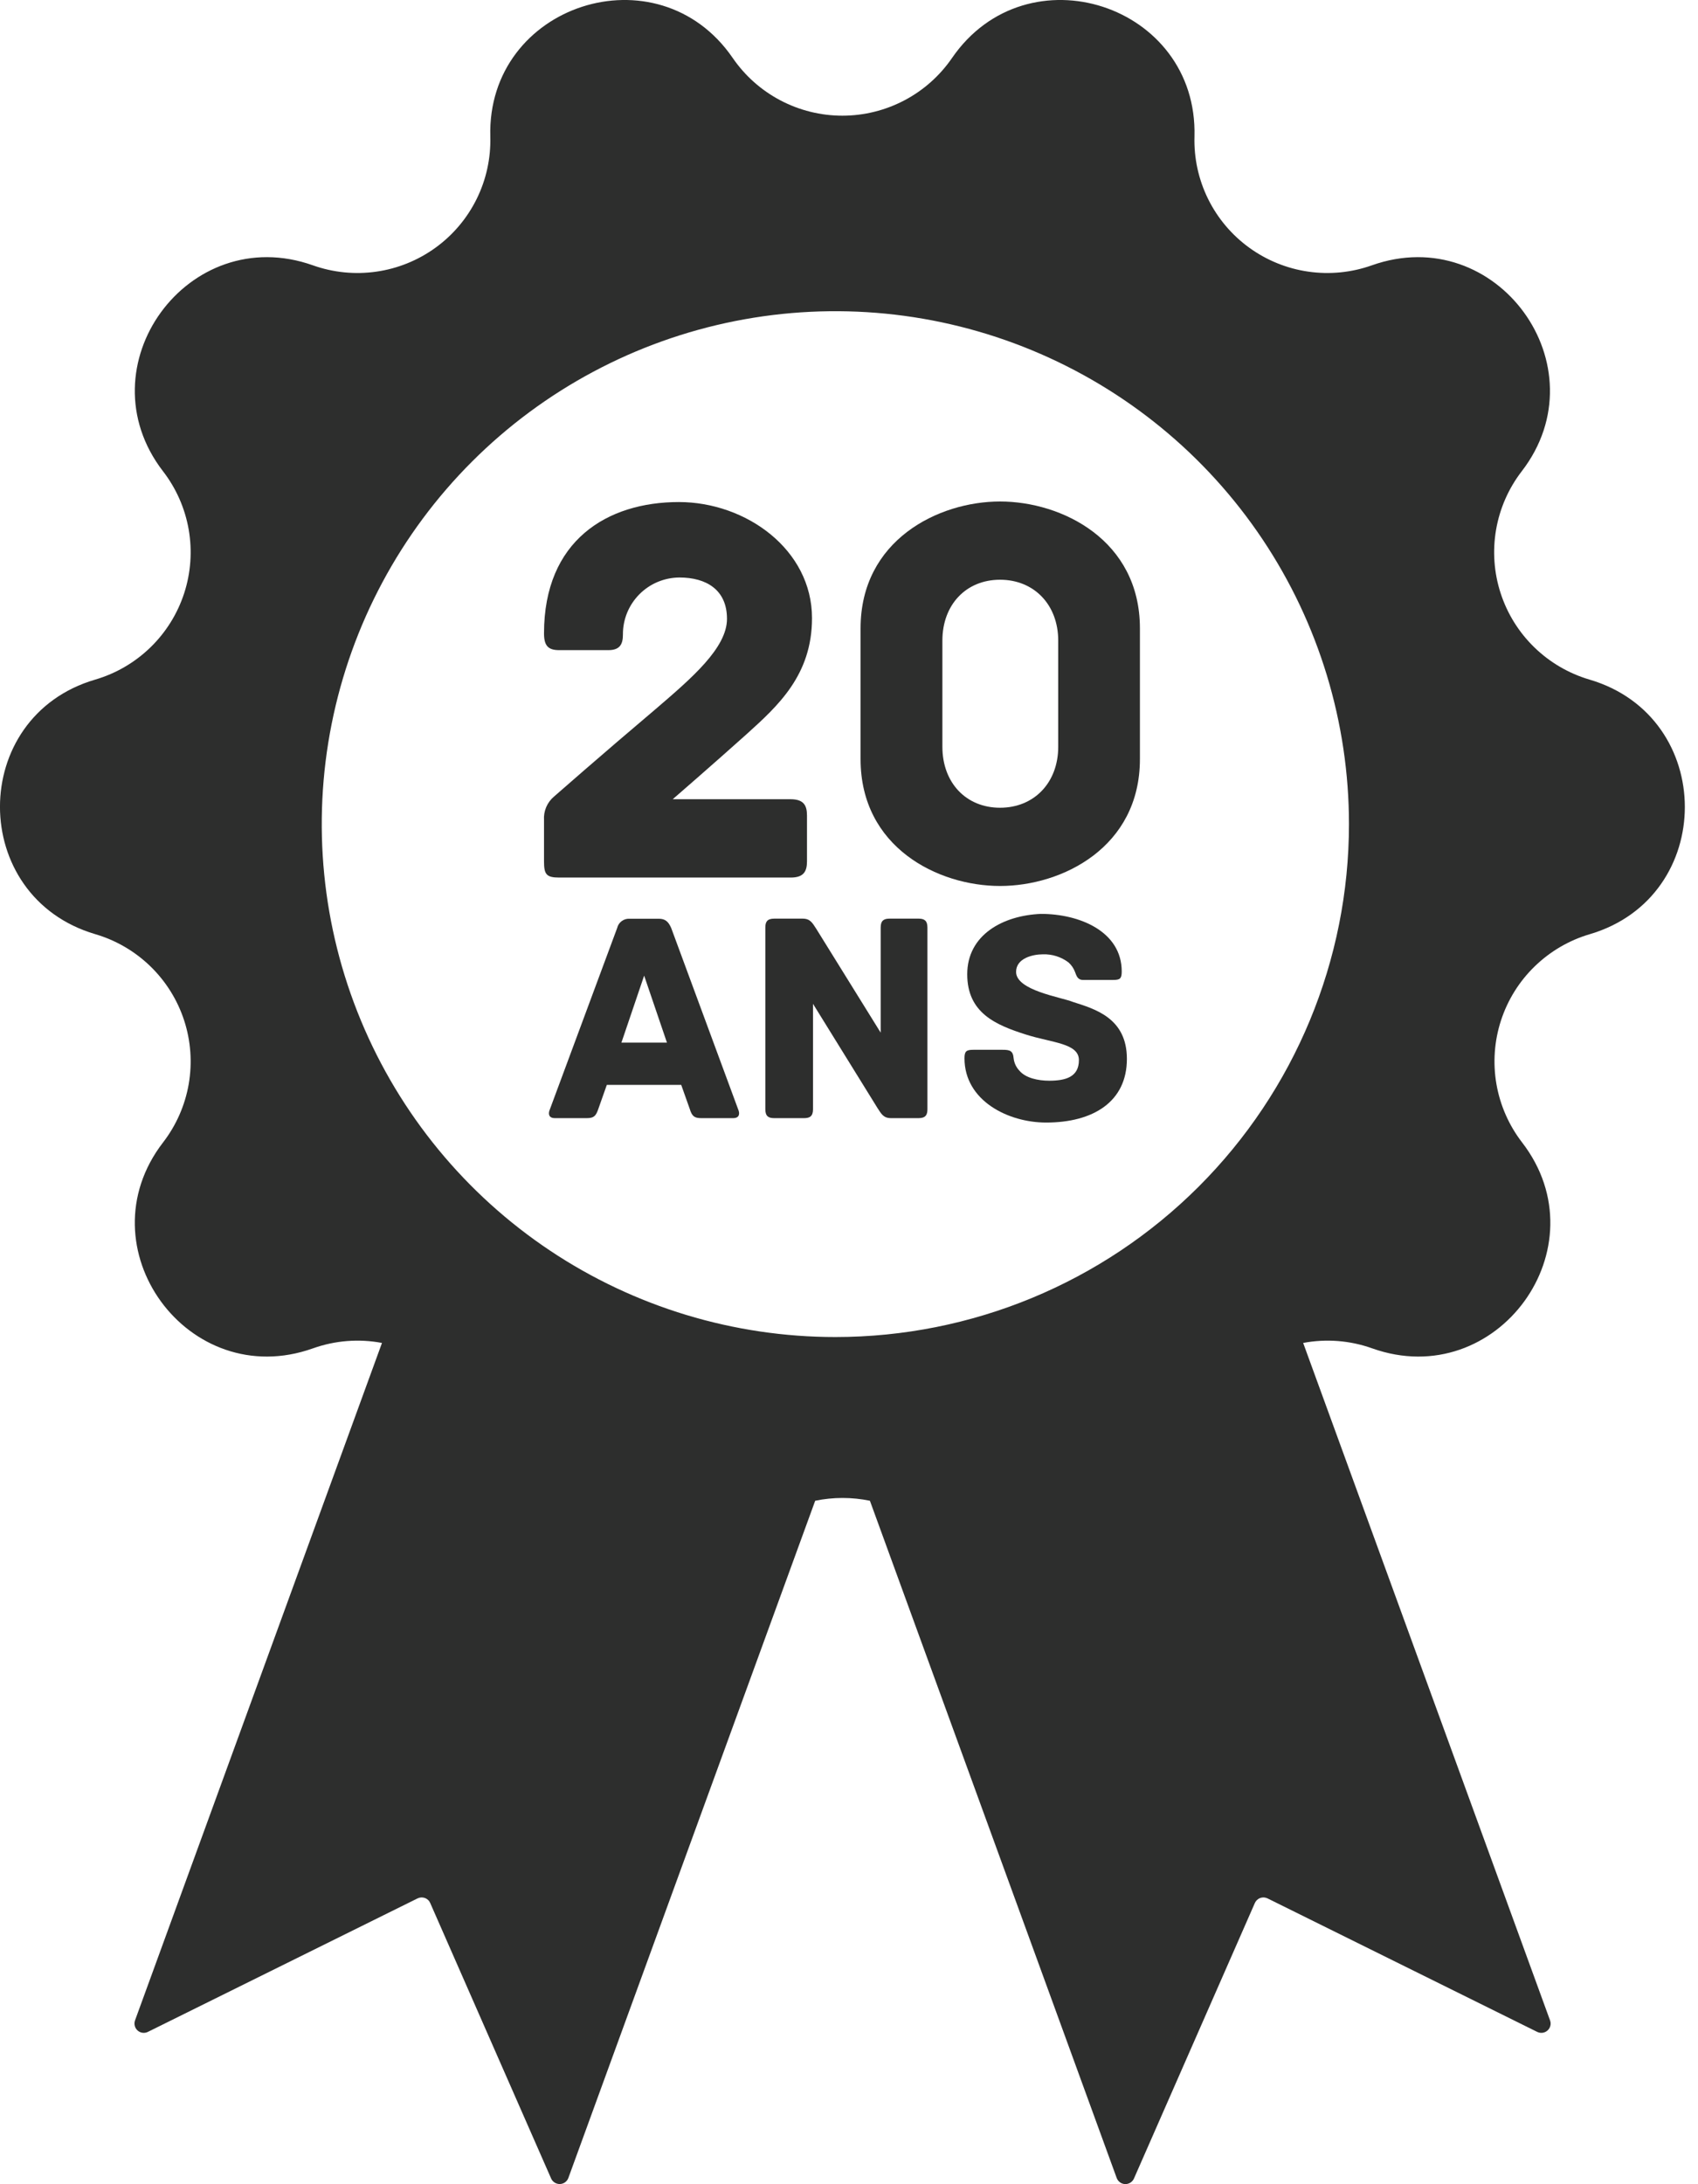
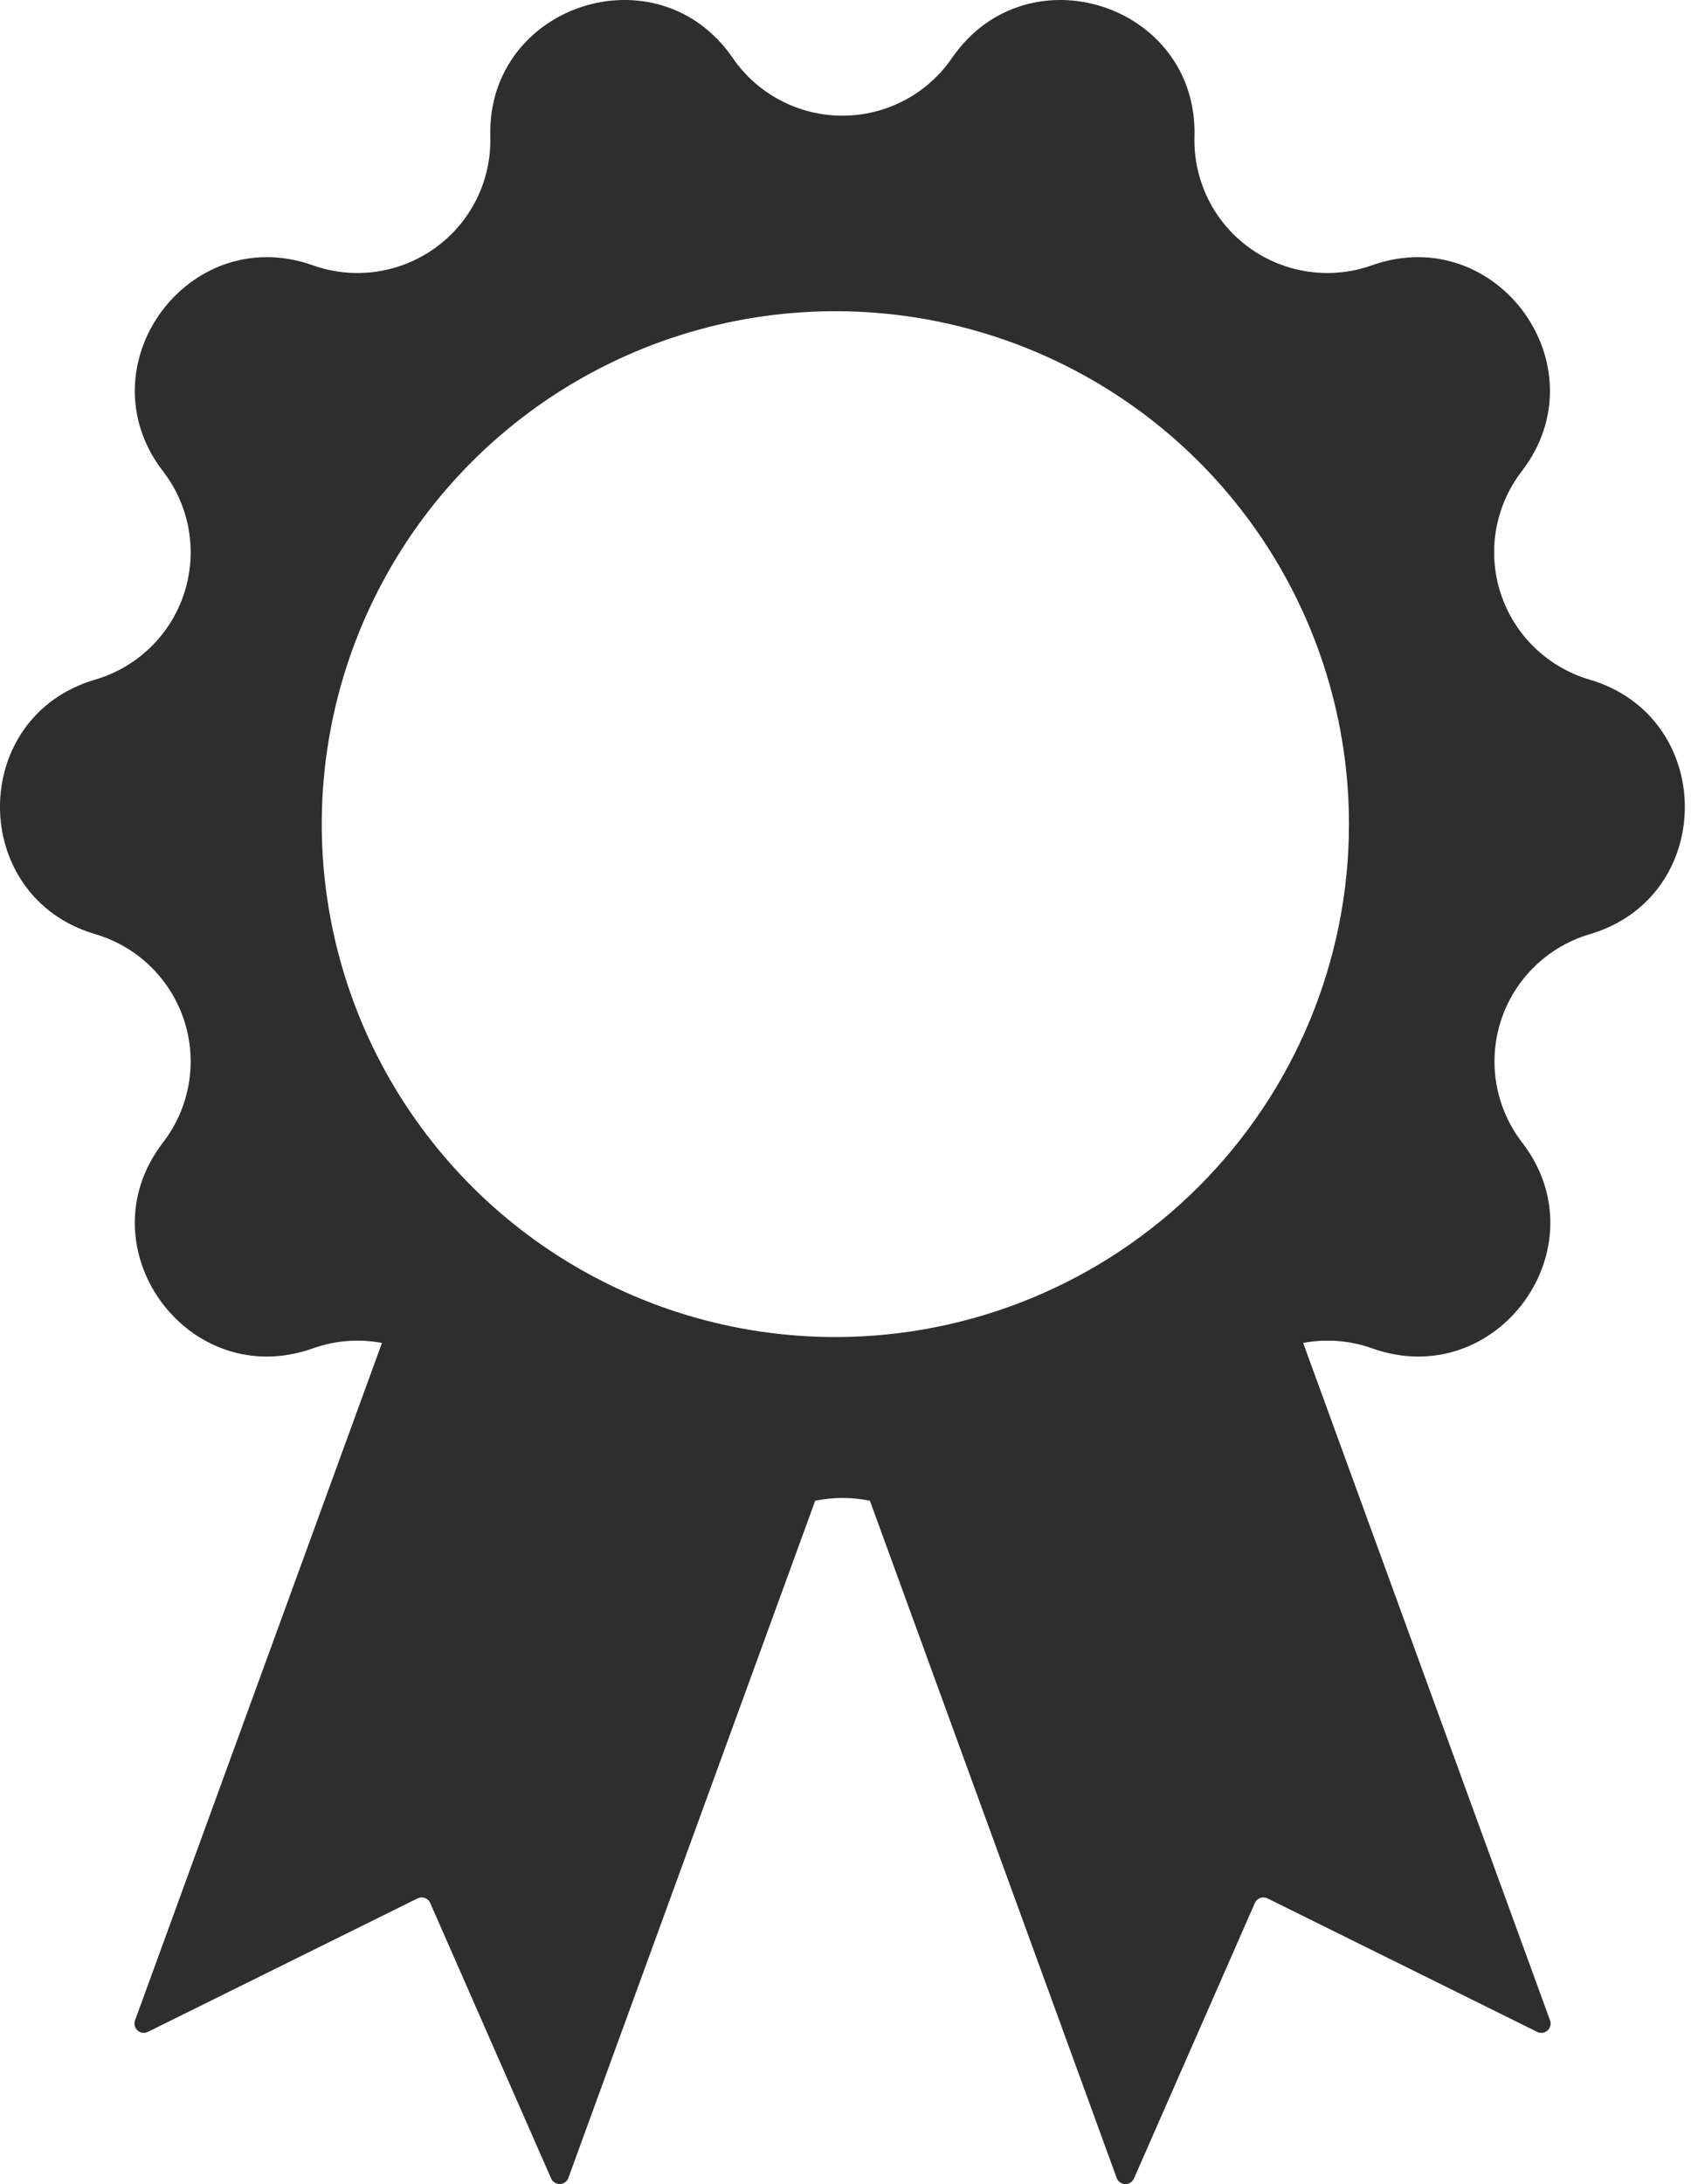
<svg xmlns="http://www.w3.org/2000/svg" width="70" height="90" viewBox="0 0 70 90" fill="none">
  <path d="M65.525 28.002C64.671 27.75 63.892 27.295 63.254 26.675C62.616 26.056 62.139 25.291 61.864 24.445C61.589 23.601 61.525 22.701 61.676 21.826C61.827 20.95 62.19 20.125 62.732 19.421C66.064 15.1 61.701 9.106 56.554 10.933C55.716 11.231 54.817 11.32 53.936 11.193C53.055 11.067 52.218 10.727 51.498 10.205C50.778 9.683 50.196 8.994 49.803 8.197C49.41 7.4 49.217 6.519 49.242 5.631V5.631C49.393 0.18 42.341 -2.11 39.247 2.39C38.744 3.123 38.069 3.722 37.282 4.136C36.494 4.55 35.617 4.767 34.727 4.767C33.837 4.767 32.96 4.55 32.173 4.136C31.385 3.722 30.711 3.123 30.207 2.39V2.39C27.121 -2.11 20.062 0.18 20.213 5.631C20.237 6.519 20.045 7.4 19.651 8.197C19.258 8.994 18.676 9.683 17.956 10.205C17.236 10.727 16.399 11.067 15.518 11.193C14.637 11.32 13.739 11.231 12.9 10.933C7.754 9.106 3.391 15.1 6.722 19.421C7.265 20.125 7.628 20.95 7.78 21.826C7.931 22.701 7.867 23.601 7.592 24.446C7.317 25.291 6.839 26.057 6.201 26.676C5.563 27.296 4.783 27.751 3.929 28.002V28.002C-1.311 29.532 -1.311 36.953 3.929 38.493C4.783 38.744 5.563 39.199 6.201 39.819C6.839 40.438 7.317 41.204 7.592 42.049C7.867 42.894 7.931 43.793 7.78 44.669C7.628 45.544 7.265 46.37 6.722 47.074V47.074C3.391 51.395 7.754 57.389 12.9 55.56C13.812 55.234 14.795 55.156 15.747 55.336L5.566 83.252C5.541 83.323 5.537 83.401 5.556 83.475C5.574 83.549 5.615 83.616 5.672 83.667C5.729 83.718 5.8 83.751 5.876 83.761C5.952 83.771 6.029 83.758 6.097 83.724L17.215 78.223C17.262 78.201 17.312 78.187 17.364 78.184C17.416 78.182 17.468 78.19 17.517 78.207C17.566 78.225 17.61 78.253 17.648 78.289C17.686 78.324 17.716 78.367 17.736 78.415L22.72 89.765C22.751 89.835 22.802 89.894 22.867 89.934C22.932 89.975 23.007 89.996 23.084 89.993C23.16 89.991 23.234 89.965 23.296 89.921C23.358 89.876 23.405 89.814 23.431 89.742L33.606 61.839C34.35 61.686 35.118 61.686 35.862 61.839L46.035 89.742C46.061 89.814 46.108 89.877 46.17 89.922C46.232 89.968 46.306 89.993 46.383 89.996C46.46 89.998 46.536 89.977 46.601 89.936C46.666 89.895 46.717 89.835 46.748 89.765L51.731 78.415C51.752 78.367 51.782 78.324 51.82 78.289C51.858 78.253 51.902 78.225 51.951 78.207C52 78.19 52.052 78.182 52.104 78.184C52.156 78.187 52.206 78.201 52.253 78.223L63.37 83.724C63.439 83.758 63.516 83.771 63.592 83.761C63.668 83.751 63.739 83.718 63.796 83.667C63.853 83.616 63.894 83.549 63.913 83.475C63.931 83.401 63.928 83.323 63.901 83.252L53.723 55.336C54.675 55.156 55.658 55.234 56.57 55.56V55.56C61.716 57.389 66.079 51.395 62.748 47.074C62.205 46.37 61.842 45.544 61.69 44.669C61.539 43.793 61.603 42.894 61.878 42.049C62.153 41.204 62.63 40.438 63.269 39.819C63.907 39.199 64.686 38.744 65.54 38.493V38.493C70.766 36.953 70.766 29.542 65.525 28.002ZM34.44 55.093C30.252 55.093 26.158 53.854 22.676 51.532C19.194 49.21 16.48 45.909 14.877 42.047C13.274 38.186 12.854 33.936 13.671 29.836C14.488 25.736 16.504 21.97 19.465 19.014C22.426 16.058 26.199 14.045 30.306 13.229C34.414 12.414 38.671 12.832 42.54 14.432C46.409 16.032 49.716 18.74 52.043 22.216C54.369 25.692 55.611 29.778 55.611 33.958C55.611 39.563 53.38 44.938 49.41 48.901C45.44 52.865 40.055 55.092 34.44 55.093V55.093Z" fill="#2D2E2D" />
  <g clip-path="url(#clip0_589_1909)">
-     <path d="M33.268 33.604V35.492C33.268 35.908 33.13 36.16 32.599 36.16H23.05C22.519 36.16 22.427 36.023 22.427 35.492V33.79C22.415 33.607 22.446 33.424 22.518 33.256C22.59 33.088 22.701 32.939 22.841 32.821C22.841 32.821 24.802 31.099 27.041 29.207C28.517 27.941 29.97 26.697 29.97 25.499C29.97 24.301 29.116 23.796 28.009 23.796C27.701 23.798 27.397 23.86 27.114 23.978C26.83 24.097 26.573 24.271 26.357 24.489C26.141 24.707 25.97 24.965 25.853 25.249C25.737 25.533 25.678 25.837 25.68 26.144C25.68 26.536 25.563 26.789 25.08 26.789H23.05C22.588 26.789 22.427 26.597 22.427 26.098C22.427 22.271 25.032 20.687 27.986 20.687C30.753 20.687 33.475 22.644 33.475 25.47C33.475 27.82 32.068 29.087 30.776 30.254C29.416 31.474 27.733 32.932 27.733 32.932H32.599C33.138 32.936 33.268 33.191 33.268 33.604Z" fill="#2D2E2D" />
-     <path d="M46.993 25.891V31.279C46.993 34.915 43.788 36.507 41.227 36.507C38.666 36.507 35.477 34.917 35.477 31.279V25.891C35.477 22.256 38.683 20.664 41.227 20.664C43.771 20.664 46.993 22.252 46.993 25.891ZM43.625 26.396C43.625 24.923 42.634 23.888 41.227 23.888C39.82 23.888 38.85 24.923 38.85 26.396V30.772C38.85 32.246 39.82 33.283 41.227 33.283C42.634 33.283 43.625 32.246 43.625 30.772V26.396Z" fill="#2D2E2D" />
-     <path d="M30.222 46.073H28.909C28.633 46.073 28.526 45.999 28.434 45.691L28.083 44.703H25.016L24.667 45.691C24.566 45.991 24.476 46.073 24.19 46.073H22.877C22.601 46.073 22.601 45.872 22.664 45.723L25.442 38.24C25.468 38.126 25.534 38.025 25.628 37.955C25.722 37.885 25.838 37.85 25.955 37.857H27.157C27.431 37.857 27.558 37.982 27.671 38.24L30.435 45.723C30.498 45.872 30.498 46.073 30.222 46.073ZM27.495 42.962L26.555 40.201L25.618 42.962H27.495Z" fill="#2D2E2D" />
    <path d="M38.233 38.215V45.71C38.233 45.935 38.158 46.073 37.871 46.073H36.732C36.418 46.073 36.331 45.897 36.169 45.648L33.516 41.363V45.71C33.516 45.999 33.377 46.073 33.151 46.073H31.913C31.687 46.073 31.551 45.999 31.551 45.71V38.215C31.551 37.989 31.626 37.853 31.913 37.853H33.09C33.403 37.853 33.491 38.028 33.654 38.278L36.306 42.551V38.215C36.306 37.928 36.444 37.853 36.669 37.853H37.871C38.095 37.853 38.233 37.928 38.233 38.215Z" fill="#2D2E2D" />
-     <path d="M46.456 43.632C46.456 45.406 45.055 46.255 43.127 46.255C41.563 46.255 39.761 45.356 39.761 43.607C39.761 43.318 39.836 43.257 40.123 43.257H41.336C41.626 43.257 41.762 43.294 41.787 43.607C41.808 43.799 41.892 43.979 42.026 44.118C42.276 44.419 42.793 44.531 43.251 44.531C43.928 44.531 44.478 44.38 44.478 43.682C44.478 42.983 43.364 42.97 42.3 42.631C41.037 42.232 39.874 41.732 39.874 40.144C39.874 38.52 41.35 37.72 42.914 37.657C44.503 37.657 46.243 38.38 46.243 40.029C46.243 40.33 46.169 40.379 45.881 40.379H44.654C44.417 40.379 44.378 40.205 44.315 40.043C44.259 39.896 44.169 39.765 44.053 39.66C43.748 39.428 43.372 39.309 42.989 39.323C42.577 39.323 41.888 39.484 41.888 40.047C41.888 40.812 43.729 41.084 44.229 41.284C45.13 41.575 46.456 41.939 46.456 43.632Z" fill="#2D2E2D" />
  </g>
  <defs>
    <clipPath id="clip0_589_1909">
-       <rect width="24.568" height="25.597" fill="white" transform="translate(22.427 20.664)" />
-     </clipPath>
+       </clipPath>
  </defs>
</svg>